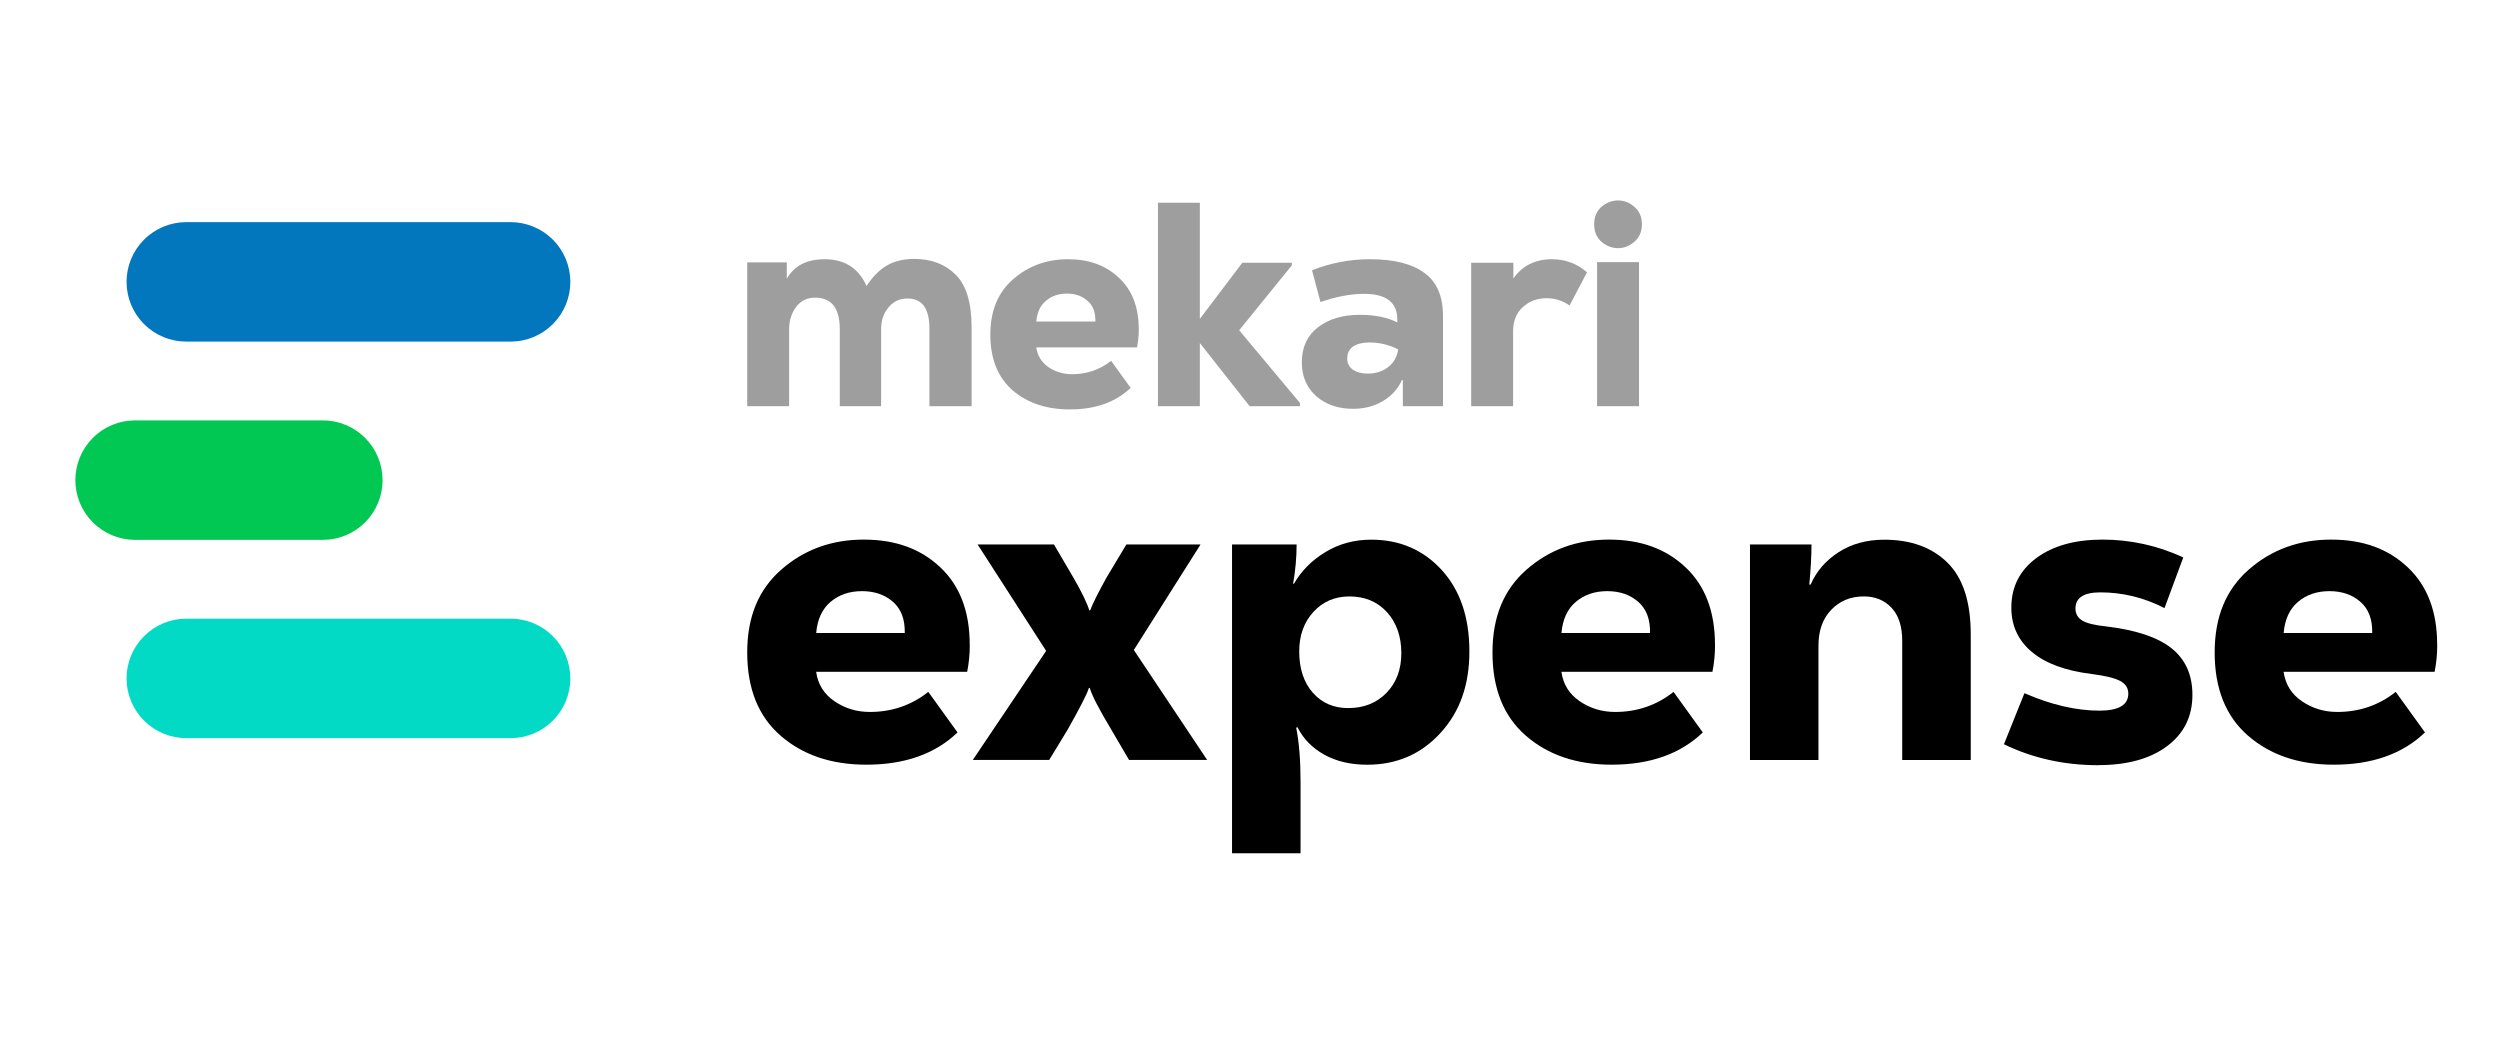
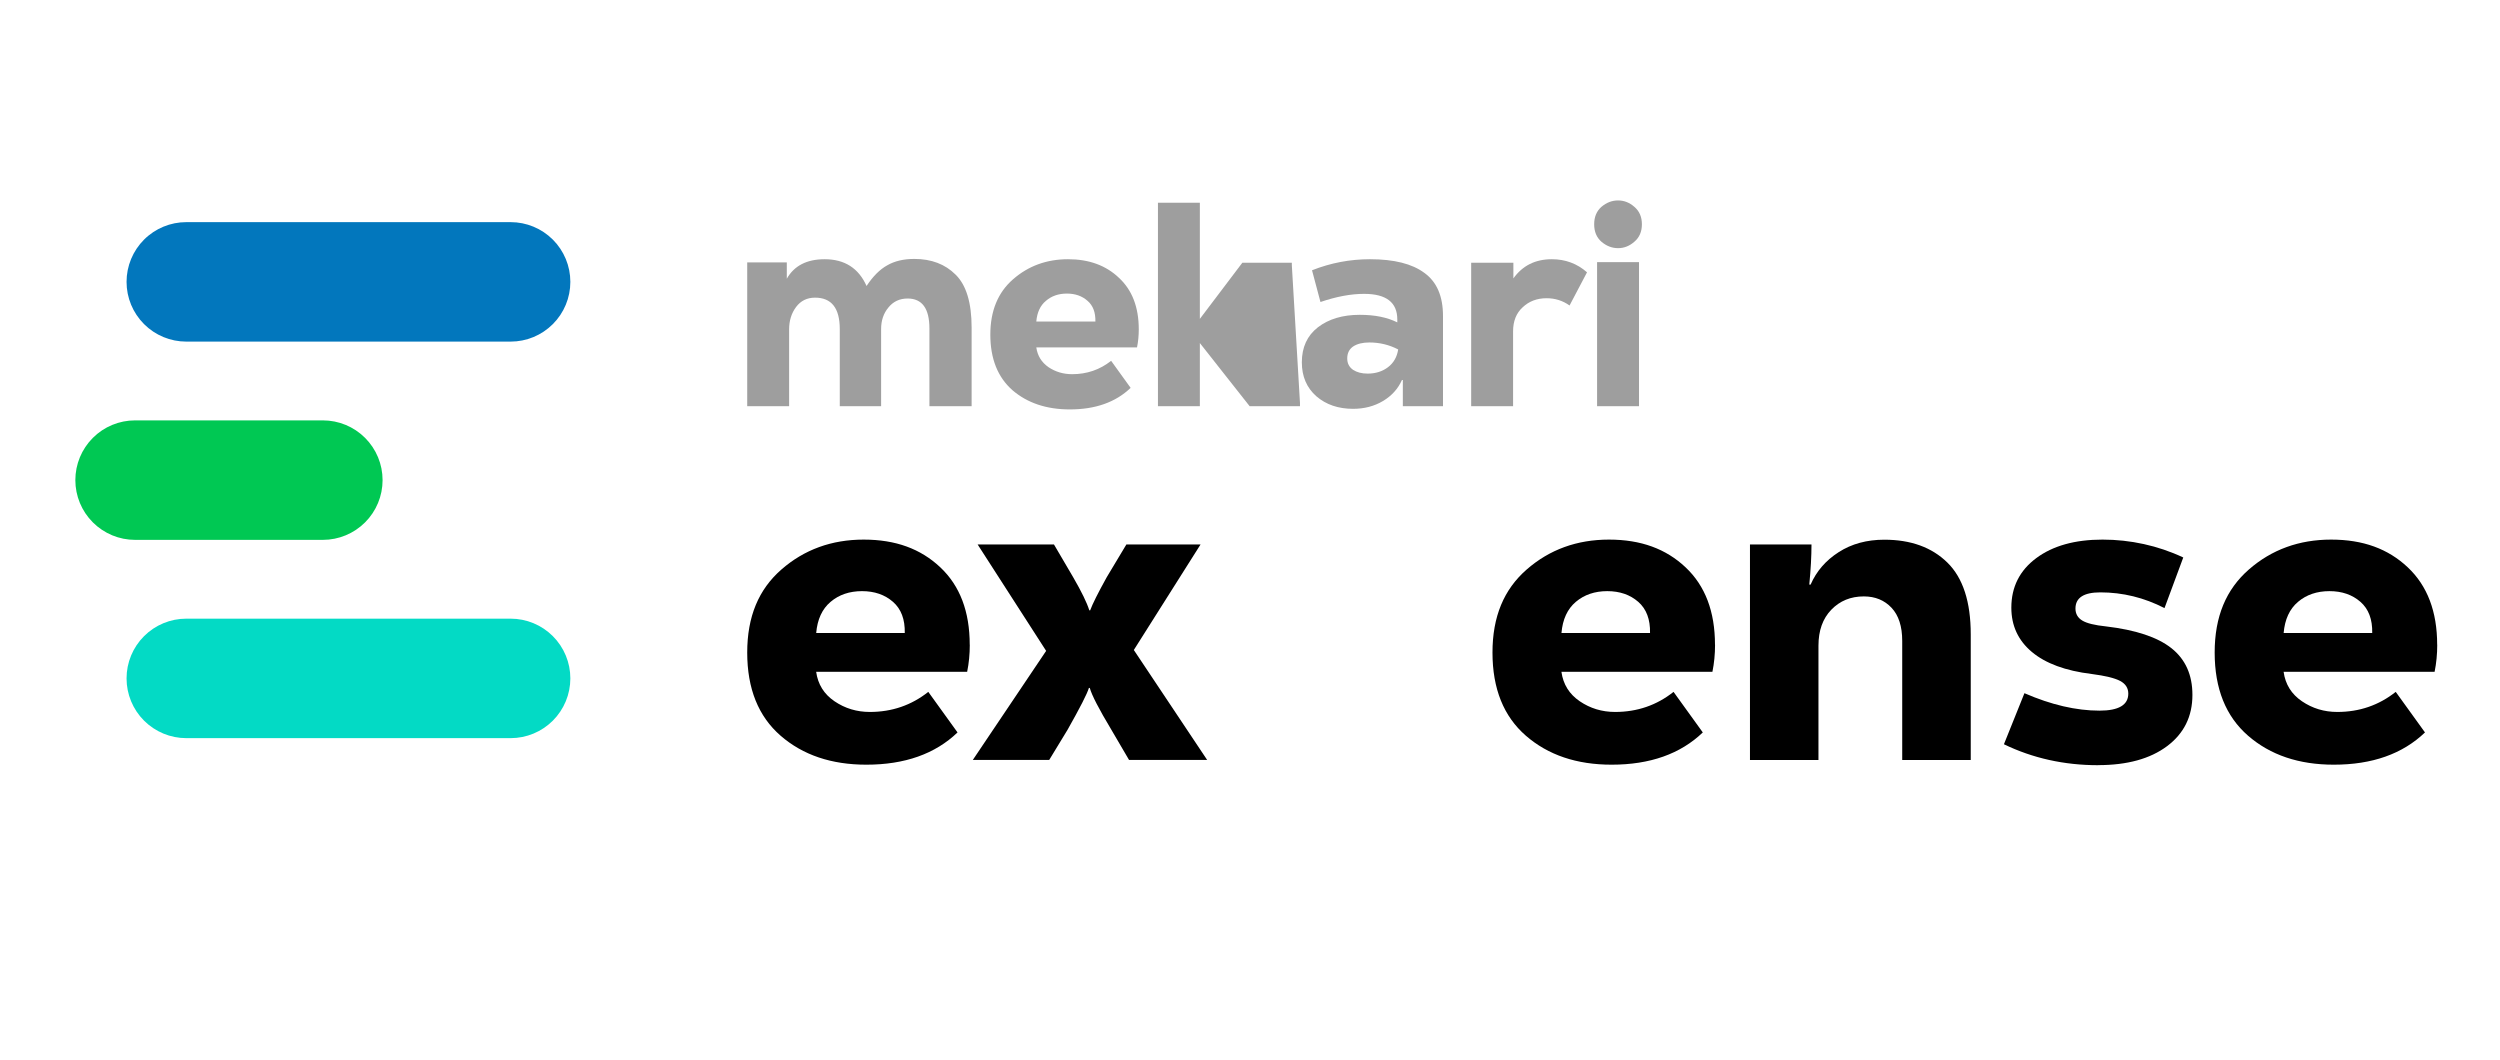
<svg xmlns="http://www.w3.org/2000/svg" width="151" height="64" viewBox="0 0 151 64" fill="none">
  <path d="M53.219 24.535H50.722V19.876C50.722 18.61 50.224 17.978 49.228 17.978C48.748 17.978 48.367 18.165 48.085 18.54C47.804 18.915 47.663 19.366 47.663 19.894V24.535H45.132V15.85H47.523V16.835C47.968 16.05 48.73 15.657 49.808 15.657C51.015 15.657 51.859 16.196 52.34 17.274C52.727 16.688 53.143 16.272 53.588 16.026C54.033 15.768 54.578 15.639 55.223 15.639C56.254 15.639 57.087 15.956 57.719 16.589C58.364 17.222 58.686 18.288 58.686 19.788V24.535H56.137V19.841C56.137 18.634 55.698 18.03 54.819 18.03C54.338 18.03 53.951 18.212 53.658 18.575C53.365 18.927 53.219 19.361 53.219 19.876V24.535Z" fill="#9E9E9E" />
  <path d="M68.782 19.894C68.782 20.269 68.747 20.632 68.676 20.984H62.593C62.664 21.488 62.91 21.886 63.332 22.179C63.754 22.461 64.228 22.601 64.756 22.601C65.647 22.601 66.432 22.332 67.112 21.793L68.29 23.427C67.387 24.295 66.162 24.729 64.615 24.729C63.209 24.729 62.054 24.342 61.152 23.568C60.261 22.783 59.816 21.664 59.816 20.21C59.816 18.78 60.273 17.667 61.187 16.87C62.113 16.061 63.221 15.657 64.51 15.657C65.776 15.657 66.801 16.032 67.586 16.782C68.383 17.52 68.782 18.558 68.782 19.894ZM65.688 18.171C65.359 17.878 64.943 17.732 64.439 17.732C63.935 17.732 63.514 17.878 63.174 18.171C62.834 18.452 62.64 18.868 62.593 19.419H66.162C66.174 18.868 66.016 18.452 65.688 18.171Z" fill="#9E9E9E" />
-   <path d="M69.94 12.246H72.471V19.261L75.038 15.868H78.027V16.026L74.845 19.947L78.519 24.342V24.535H75.478L72.471 20.72V24.535H69.94V12.246Z" fill="#9E9E9E" />
+   <path d="M69.94 12.246H72.471V19.261L75.038 15.868H78.027V16.026L78.519 24.342V24.535H75.478L72.471 20.72V24.535H69.94V12.246Z" fill="#9E9E9E" />
  <path d="M82.745 15.657C84.198 15.657 85.294 15.932 86.032 16.483C86.782 17.022 87.157 17.89 87.157 19.085V24.535H84.731V22.953H84.678C84.444 23.48 84.063 23.902 83.536 24.219C83.008 24.535 82.405 24.693 81.725 24.693C80.834 24.693 80.096 24.441 79.51 23.937C78.924 23.422 78.631 22.736 78.631 21.881C78.631 20.978 78.953 20.275 79.598 19.771C80.254 19.267 81.098 19.015 82.129 19.015C83.032 19.015 83.788 19.167 84.397 19.472V19.296C84.397 18.265 83.729 17.749 82.393 17.749C81.596 17.749 80.717 17.913 79.756 18.241L79.246 16.325C80.371 15.88 81.537 15.657 82.745 15.657ZM82.604 22.566C83.084 22.566 83.495 22.437 83.835 22.179C84.174 21.922 84.379 21.564 84.45 21.107C83.911 20.826 83.331 20.685 82.709 20.685C82.299 20.685 81.971 20.767 81.725 20.931C81.49 21.095 81.373 21.335 81.373 21.652C81.373 21.945 81.49 22.174 81.725 22.338C81.959 22.49 82.252 22.566 82.604 22.566Z" fill="#9E9E9E" />
  <path d="M88.859 15.868H91.408V16.817C91.959 16.044 92.732 15.657 93.729 15.657C94.549 15.657 95.258 15.921 95.856 16.448L94.801 18.452C94.391 18.159 93.928 18.013 93.412 18.013C92.838 18.013 92.357 18.194 91.971 18.558C91.584 18.909 91.39 19.396 91.39 20.017V24.535H88.859V15.868Z" fill="#9E9E9E" />
  <path d="M98.996 15.833H96.464V24.535H98.996V15.833ZM96.728 14.602C96.435 14.344 96.288 13.993 96.288 13.547C96.288 13.102 96.435 12.75 96.728 12.492C97.033 12.235 97.367 12.106 97.73 12.106C98.093 12.106 98.421 12.235 98.714 12.492C99.019 12.75 99.171 13.102 99.171 13.547C99.171 13.993 99.019 14.344 98.714 14.602C98.421 14.86 98.093 14.989 97.73 14.989C97.367 14.989 97.033 14.86 96.728 14.602Z" fill="#9E9E9E" />
  <path d="M58.575 38.945C58.575 39.506 58.523 40.051 58.416 40.578H49.296C49.401 41.334 49.771 41.926 50.403 42.356C51.035 42.786 51.747 43.002 52.538 43.002C53.873 43.002 55.05 42.597 56.069 41.789L57.835 44.239C56.481 45.538 54.646 46.187 52.326 46.187C50.218 46.187 48.492 45.604 47.148 44.436C45.804 43.267 45.132 41.596 45.132 39.416C45.132 37.236 45.822 35.6 47.2 34.396C48.578 33.193 50.234 32.592 52.167 32.592C54.101 32.592 55.608 33.149 56.793 34.265C57.98 35.381 58.571 36.94 58.571 38.941L58.575 38.945ZM53.936 36.351C53.443 35.92 52.819 35.705 52.065 35.705C51.31 35.705 50.677 35.92 50.168 36.351C49.659 36.781 49.369 37.408 49.298 38.235H54.648C54.666 37.41 54.429 36.781 53.936 36.351Z" fill="black" />
  <path d="M68.484 39.261L72.912 45.9H68.194L67.114 44.056C66.376 42.827 65.945 41.992 65.822 41.551H65.77C65.665 41.904 65.233 42.746 64.478 44.082L63.372 45.9H58.758L63.187 39.313L59.048 32.885H63.659L64.818 34.862C65.327 35.741 65.653 36.409 65.794 36.865H65.846C65.987 36.479 66.321 35.812 66.848 34.862L68.033 32.885H72.514L68.482 39.261H68.484Z" fill="black" />
-   <path d="M74.415 51.539V32.885H78.316C78.316 33.657 78.245 34.448 78.105 35.256H78.157C78.596 34.484 79.229 33.847 80.054 33.346C80.879 32.845 81.802 32.596 82.82 32.596C84.543 32.596 85.961 33.207 87.078 34.426C88.192 35.647 88.751 37.284 88.751 39.339C88.751 41.395 88.166 43.006 86.999 44.279C85.83 45.552 84.359 46.189 82.585 46.189C81.583 46.189 80.718 45.988 79.99 45.584C79.261 45.18 78.72 44.627 78.368 43.925L78.29 43.951C78.465 44.83 78.553 45.918 78.553 47.217V51.537H74.415V51.539ZM81.452 42.766C82.384 42.766 83.148 42.459 83.746 41.845C84.343 41.23 84.641 40.431 84.641 39.448C84.641 38.464 84.352 37.603 83.772 36.972C83.193 36.34 82.436 36.025 81.505 36.025C80.626 36.025 79.901 36.336 79.33 36.96C78.758 37.583 78.473 38.378 78.473 39.345C78.473 40.381 78.744 41.212 79.29 41.835C79.835 42.459 80.555 42.77 81.45 42.77L81.452 42.766Z" fill="black" />
  <path d="M103.589 38.945C103.589 39.506 103.537 40.051 103.43 40.578H94.31C94.415 41.334 94.785 41.926 95.417 42.356C96.049 42.786 96.761 43.002 97.552 43.002C98.887 43.002 100.064 42.597 101.082 41.789L102.849 44.239C101.495 45.538 99.66 46.187 97.34 46.187C95.232 46.187 93.506 45.604 92.162 44.436C90.818 43.267 90.146 41.596 90.146 39.416C90.146 37.236 90.836 35.6 92.214 34.396C93.592 33.193 95.248 32.592 97.181 32.592C99.115 32.592 100.622 33.149 101.807 34.265C102.994 35.381 103.585 36.94 103.585 38.941L103.589 38.945ZM98.95 36.351C98.457 35.92 97.833 35.705 97.079 35.705C96.324 35.705 95.691 35.92 95.181 36.351C94.672 36.781 94.383 37.408 94.312 38.235H99.662C99.68 37.41 99.443 36.781 98.95 36.351Z" fill="black" />
  <path d="M105.698 45.902V32.887H109.414C109.414 33.589 109.37 34.398 109.281 35.311H109.36C109.712 34.502 110.277 33.849 111.06 33.348C111.84 32.847 112.76 32.598 113.814 32.598C115.414 32.598 116.683 33.058 117.623 33.981C118.562 34.903 119.033 36.349 119.033 38.316V45.904H114.894V38.712C114.894 37.833 114.679 37.167 114.249 36.709C113.818 36.252 113.261 36.023 112.575 36.023C111.784 36.023 111.13 36.29 110.611 36.827C110.092 37.364 109.835 38.088 109.835 39.001V45.904H105.696L105.698 45.902Z" fill="black" />
  <path d="M126.73 46.218C124.674 46.218 122.777 45.795 121.037 44.953L122.276 41.869C123.891 42.571 125.402 42.923 126.809 42.923C127.967 42.923 128.549 42.581 128.549 41.895C128.549 41.562 128.386 41.306 128.062 41.131C127.736 40.956 127.161 40.816 126.336 40.709C124.754 40.516 123.551 40.071 122.724 39.377C121.898 38.684 121.485 37.793 121.485 36.703C121.485 35.456 121.986 34.458 122.988 33.712C123.99 32.966 125.324 32.592 126.994 32.592C128.664 32.592 130.342 32.952 131.869 33.672L130.736 36.729C129.507 36.097 128.215 35.779 126.861 35.779C125.859 35.779 125.358 36.105 125.358 36.755C125.358 37.071 125.493 37.312 125.766 37.479C126.038 37.646 126.517 37.764 127.203 37.835C128.996 38.046 130.313 38.484 131.156 39.152C131.999 39.82 132.422 40.759 132.422 41.972C132.422 43.271 131.913 44.303 130.893 45.067C129.873 45.831 128.485 46.214 126.728 46.214L126.73 46.218Z" fill="black" />
  <path d="M147.209 38.945C147.209 39.506 147.157 40.051 147.05 40.578H137.93C138.035 41.334 138.405 41.926 139.037 42.356C139.669 42.786 140.381 43.002 141.171 43.002C142.507 43.002 143.684 42.597 144.702 41.789L146.469 44.239C145.115 45.538 143.28 46.187 140.96 46.187C138.852 46.187 137.126 45.604 135.782 44.436C134.438 43.267 133.766 41.596 133.766 39.416C133.766 37.236 134.456 35.6 135.834 34.396C137.212 33.193 138.868 32.592 140.801 32.592C142.735 32.592 144.242 33.149 145.427 34.265C146.614 35.381 147.205 36.94 147.205 38.941L147.209 38.945ZM142.57 36.351C142.077 35.92 141.453 35.705 140.699 35.705C139.944 35.705 139.31 35.92 138.801 36.351C138.292 36.781 138.003 37.408 137.932 38.235H143.282C143.3 37.41 143.063 36.781 142.57 36.351Z" fill="black" />
  <path d="M30.841 20.633H11.252C10.295 20.633 9.378 20.253 8.701 19.576C8.024 18.9 7.644 17.982 7.644 17.025C7.644 16.068 8.024 15.15 8.701 14.473C9.378 13.797 10.295 13.417 11.252 13.417H30.841C31.798 13.417 32.716 13.797 33.392 14.473C34.069 15.15 34.449 16.068 34.449 17.025C34.449 17.982 34.069 18.9 33.392 19.576C32.716 20.253 31.798 20.633 30.841 20.633" fill="#0277BD" />
  <path d="M30.841 44.584H11.252C10.295 44.584 9.378 44.203 8.701 43.527C8.024 42.85 7.644 41.932 7.644 40.975C7.644 40.018 8.024 39.1 8.701 38.424C9.378 37.747 10.295 37.367 11.252 37.367H30.841C31.798 37.367 32.716 37.747 33.392 38.424C34.069 39.1 34.449 40.018 34.449 40.975C34.449 41.932 34.069 42.85 33.392 43.527C32.716 44.203 31.798 44.584 30.841 44.584" fill="#03DAC5" />
  <path d="M19.5 32.608H8.159C7.202 32.608 6.284 32.228 5.608 31.551C4.931 30.874 4.551 29.956 4.551 28.999C4.551 28.042 4.931 27.125 5.608 26.448C6.284 25.771 7.202 25.391 8.159 25.391H19.5C20.457 25.391 21.375 25.771 22.051 26.448C22.728 27.125 23.108 28.042 23.108 28.999C23.108 29.956 22.728 30.874 22.051 31.551C21.375 32.228 20.457 32.608 19.5 32.608" fill="#00C853" />
</svg>